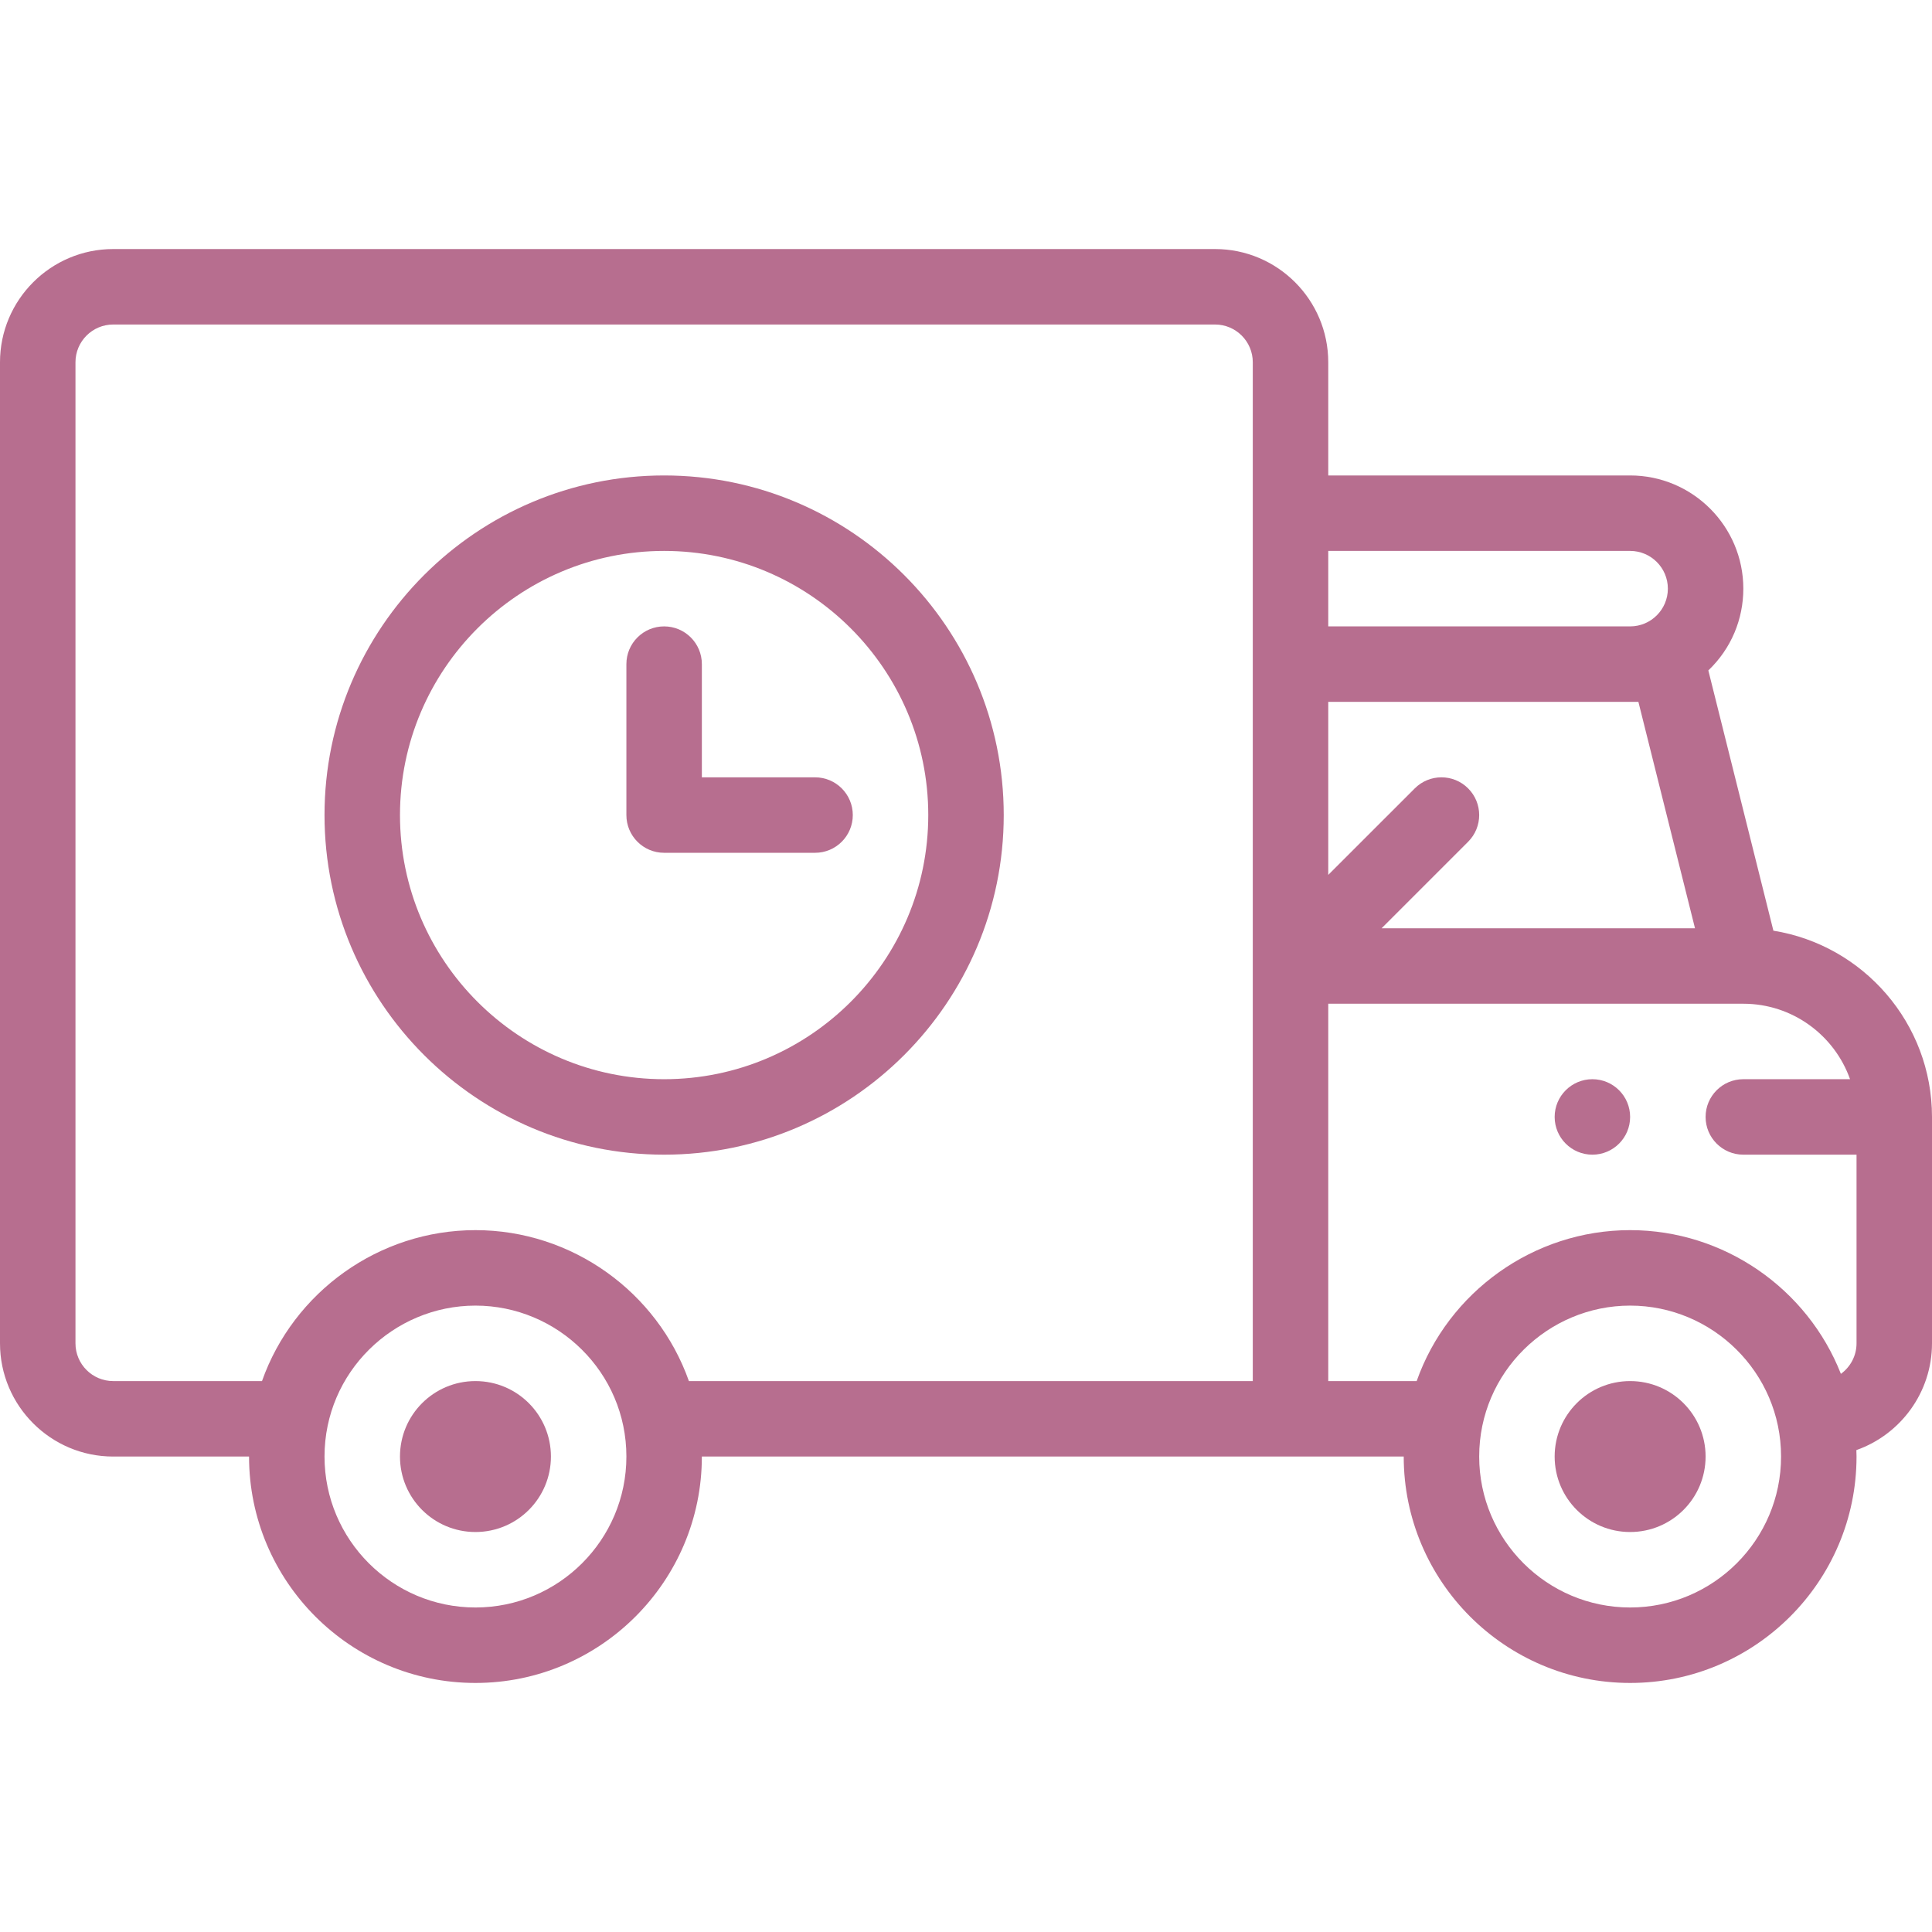
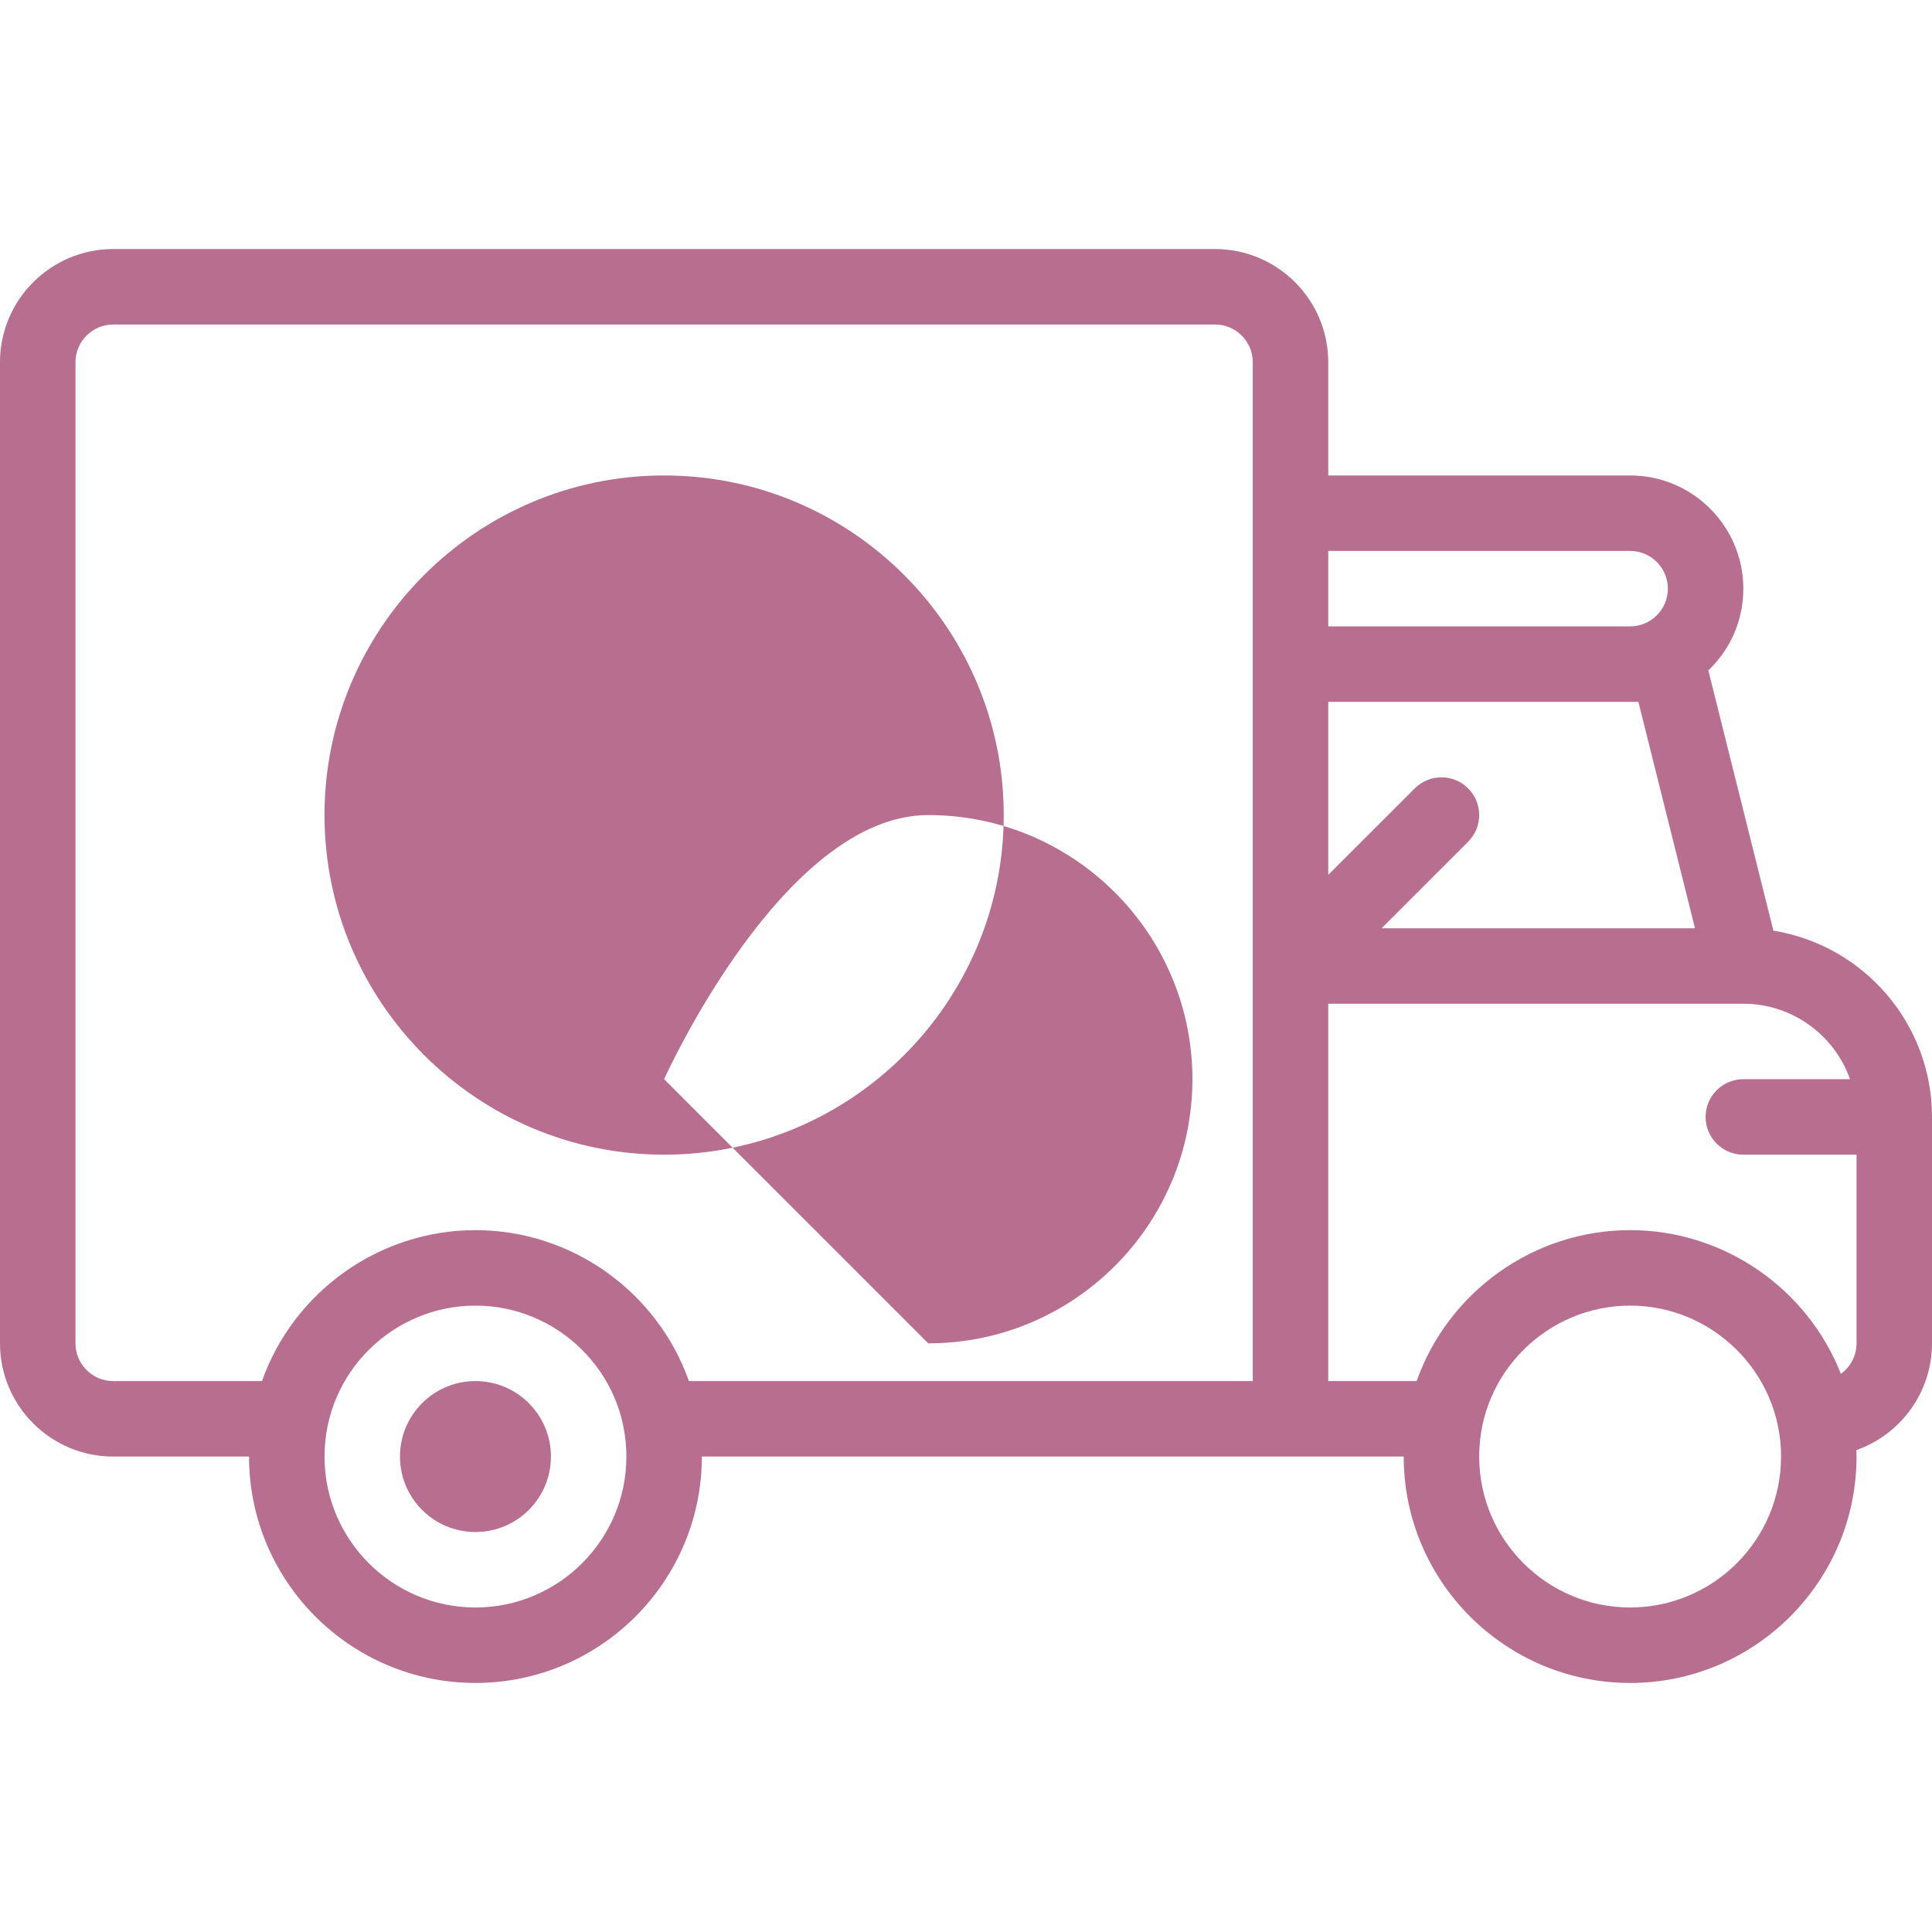
<svg xmlns="http://www.w3.org/2000/svg" viewBox="0 -66 512 512" width="512px" height="512px" class="">
  <g>
-     <path d="m432 300c-11.051 0-20 8.949-20 20s8.949 20 20 20 20-8.949 20-20-8.949-20-20-20zm0 0" data-original="#000000" class="active-path" data-old_color="#000000" fill="#B76E8F" />
-     <path d="m422 220c-5.52 0-10 4.48-10 10s4.48 10 10 10 10-4.48 10-10-4.48-10-10-10zm0 0" data-original="#000000" class="active-path" data-old_color="#000000" fill="#B76E8F" />
    <path d="m126 300c-11.051 0-20 8.949-20 20s8.949 20 20 20 20-8.949 20-20-8.949-20-20-20zm0 0" data-original="#000000" class="active-path" data-old_color="#000000" fill="#B76E8F" />
    <path d="m469.969 180.641-17.242-68.969c6.129-5.863 9.273-13.641 9.273-21.672 0-16.543-13.457-30-30-30h-80v-30c0-16.543-13.457-30-30-30h-292c-16.543 0-30 13.457-30 30v260c0 16.543 13.457 30 30 30h36c0 33.086 26.914 60 60 60s60-26.914 60-60h186c0 33.086 26.914 60 60 60s60-26.914 60-60c0-.57-.027-1.137-.043-1.707 11.66-4.113 20.043-15.242 20.043-28.293v-60c0-24.859-18.234-45.531-42.031-49.359zm-35.777-60.641 15 60h-83.051l22.93-22.93c3.906-3.906 3.906-10.234 0-14.141s-10.234-3.906-14.141 0l-22.93 22.926v-45.855zm7.809-30c0 5.52-4.48 10-10 10h-80v-20h80c5.516 0 10 4.484 10 10zm-316 270c-22.055 0-40-17.945-40-40 0-22.355 18.27-40 40-40 21.781 0 40 17.691 40 40 0 22.055-17.945 40-40 40zm56.566-60c-8.352-23.598-30.957-40-56.566-40-25.621 0-48.234 16.414-56.57 40h-39.43c-5.516 0-10-4.484-10-10v-260c0-5.516 4.484-10 10-10h292c5.516 0 10 4.484 10 10v270zm249.434 60c-22.055 0-40-17.945-40-40 0-22.355 18.27-40 40-40 21.781 0 40 17.691 40 40 0 22.055-17.945 40-40 40zm55.855-61.91c-8.871-22.57-30.941-38.09-55.855-38.09-25.621 0-48.234 16.414-56.57 40h-23.43v-100h110c13.035 0 24.152 8.359 28.281 20h-28.281c-5.523 0-10 4.477-10 10s4.477 10 10 10h30v50c0 3.324-1.641 6.27-4.145 8.09zm0 0" data-original="#000000" class="active-path" data-old_color="#000000" fill="#B76E8F" />
-     <path d="m176 60c-49.625 0-90 40.375-90 90s40.375 90 90 90 90-40.375 90-90-40.375-90-90-90zm0 160c-38.598 0-70-31.402-70-70s31.402-70 70-70 70 31.402 70 70-31.402 70-70 70zm0 0" data-original="#000000" class="active-path" data-old_color="#000000" fill="#B76E8F" />
-     <path d="m216 140h-30v-30c0-5.523-4.477-10-10-10s-10 4.477-10 10v40c0 5.523 4.477 10 10 10h40c5.523 0 10-4.477 10-10s-4.477-10-10-10zm0 0" data-original="#000000" class="active-path" data-old_color="#000000" fill="#B76E8F" />
+     <path d="m176 60c-49.625 0-90 40.375-90 90s40.375 90 90 90 90-40.375 90-90-40.375-90-90-90zm0 160s31.402-70 70-70 70 31.402 70 70-31.402 70-70 70zm0 0" data-original="#000000" class="active-path" data-old_color="#000000" fill="#B76E8F" />
  </g>
</svg>